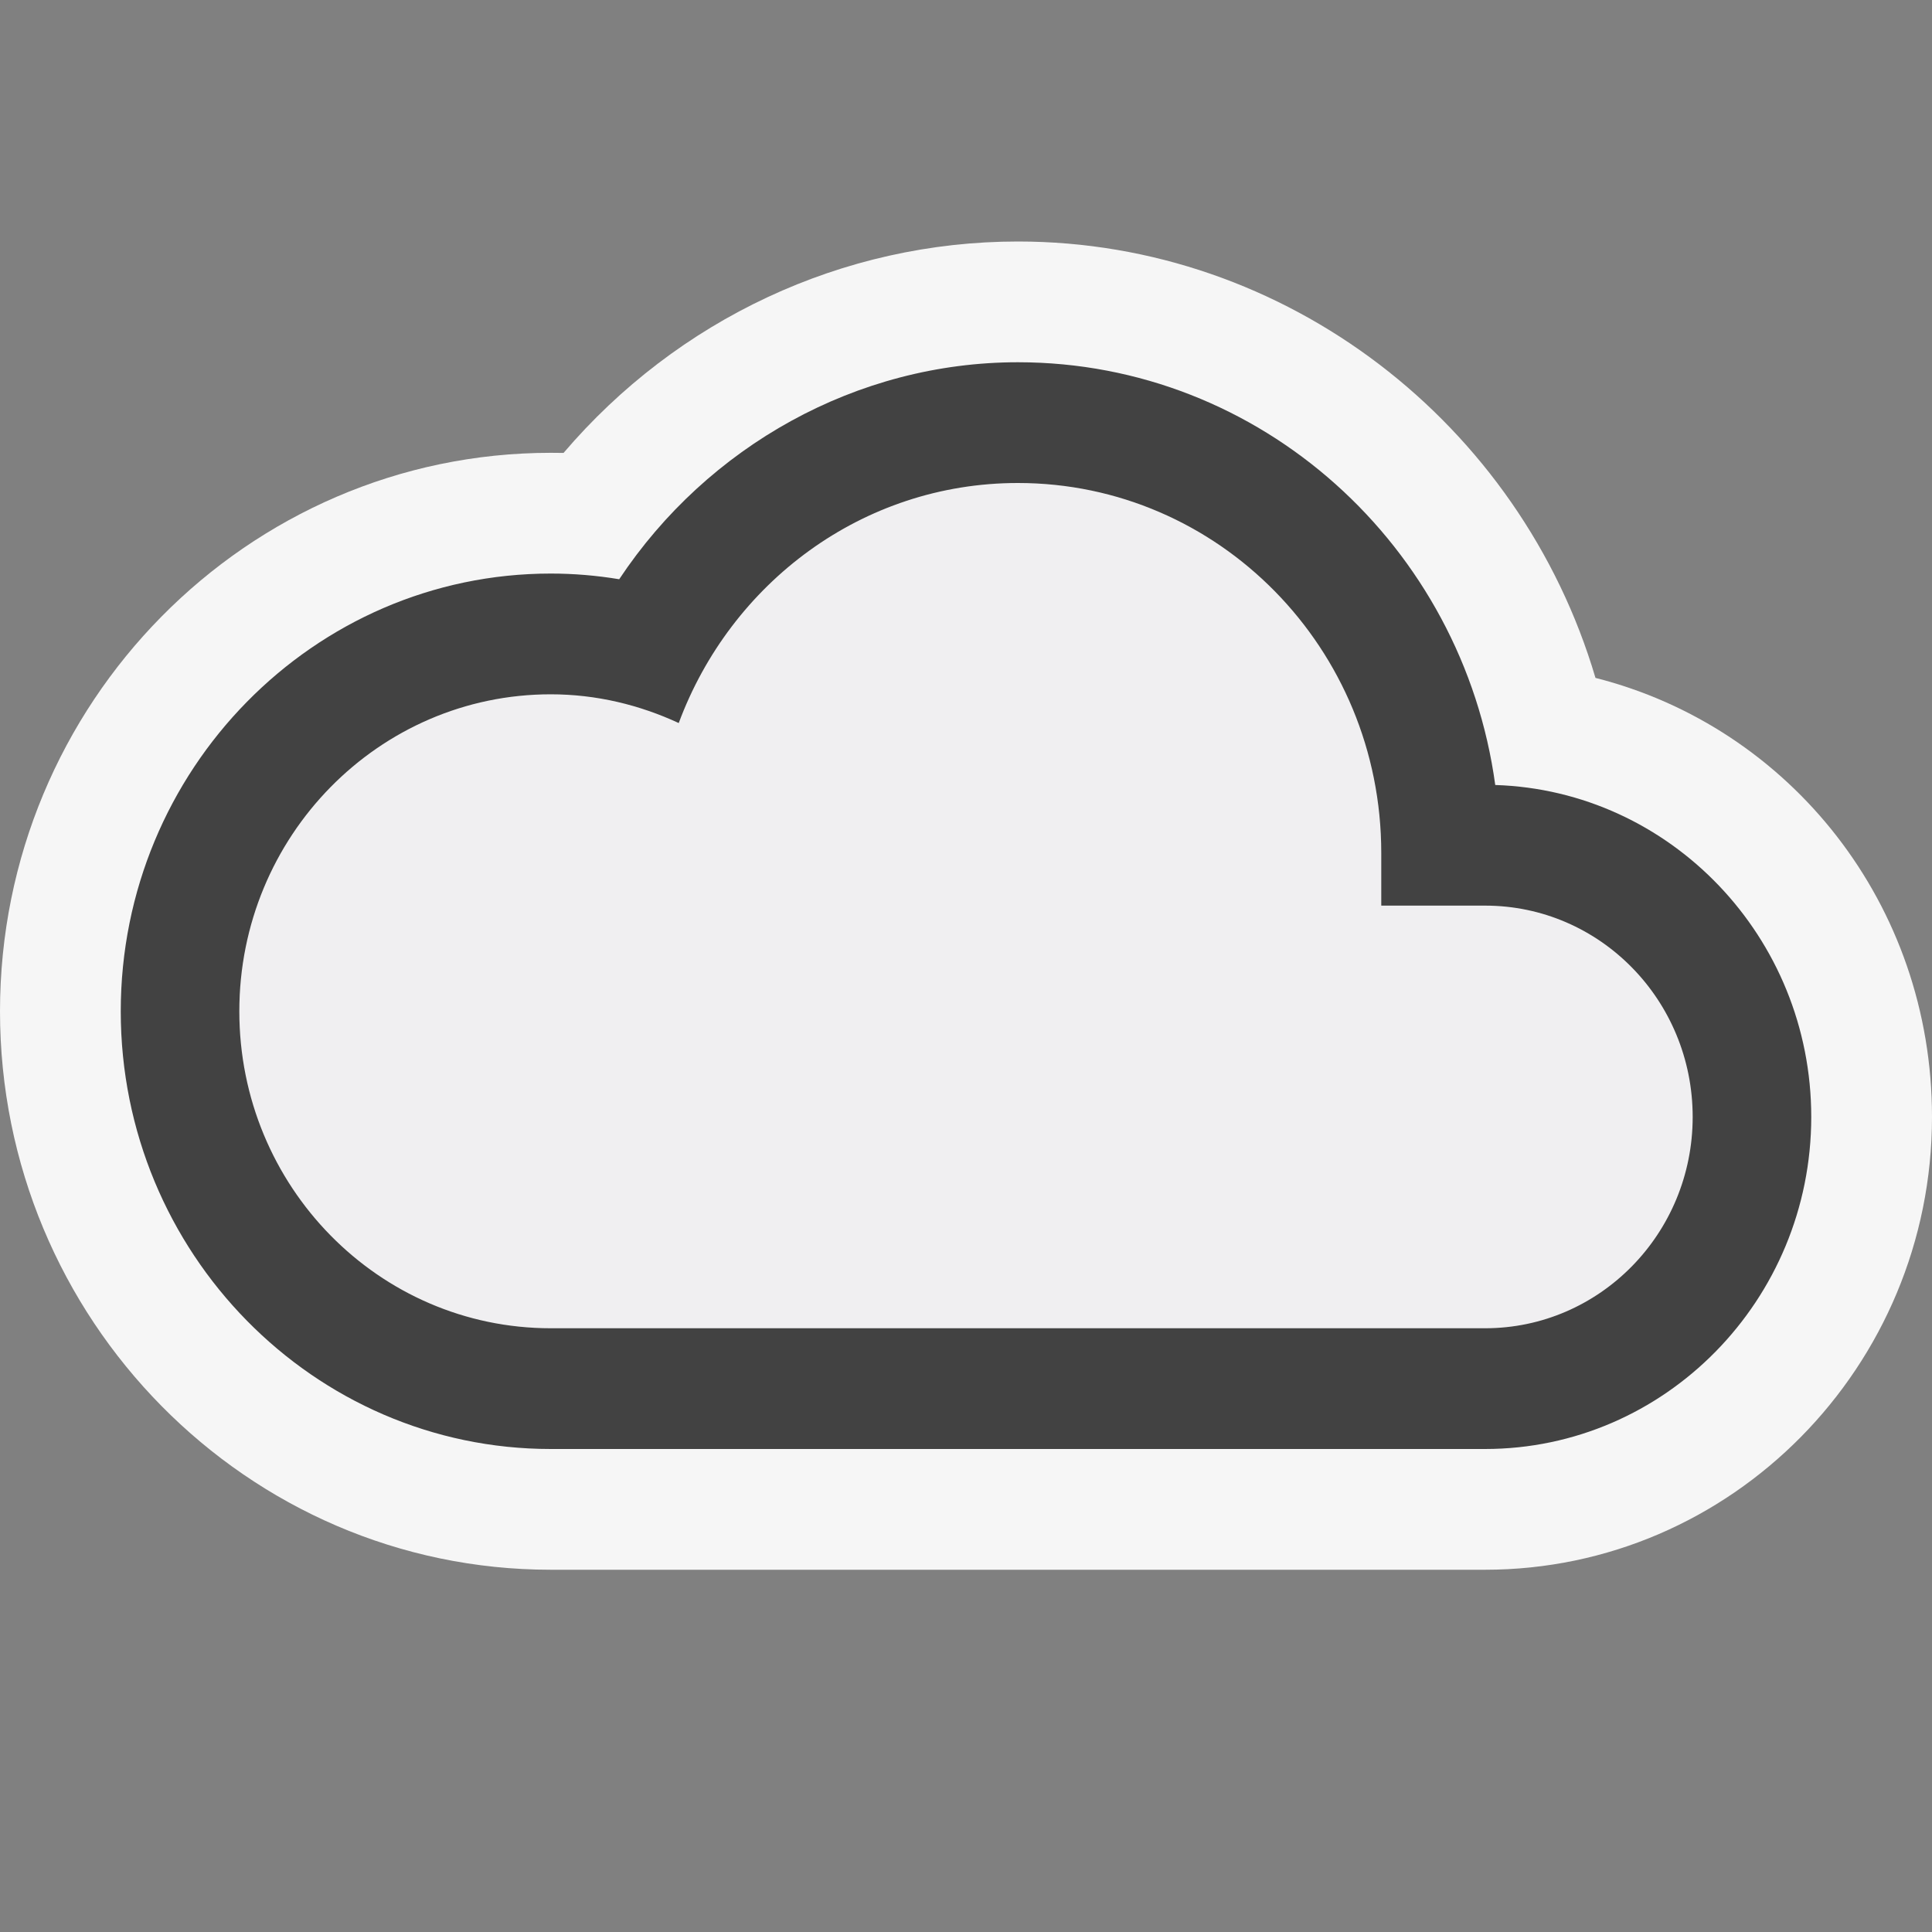
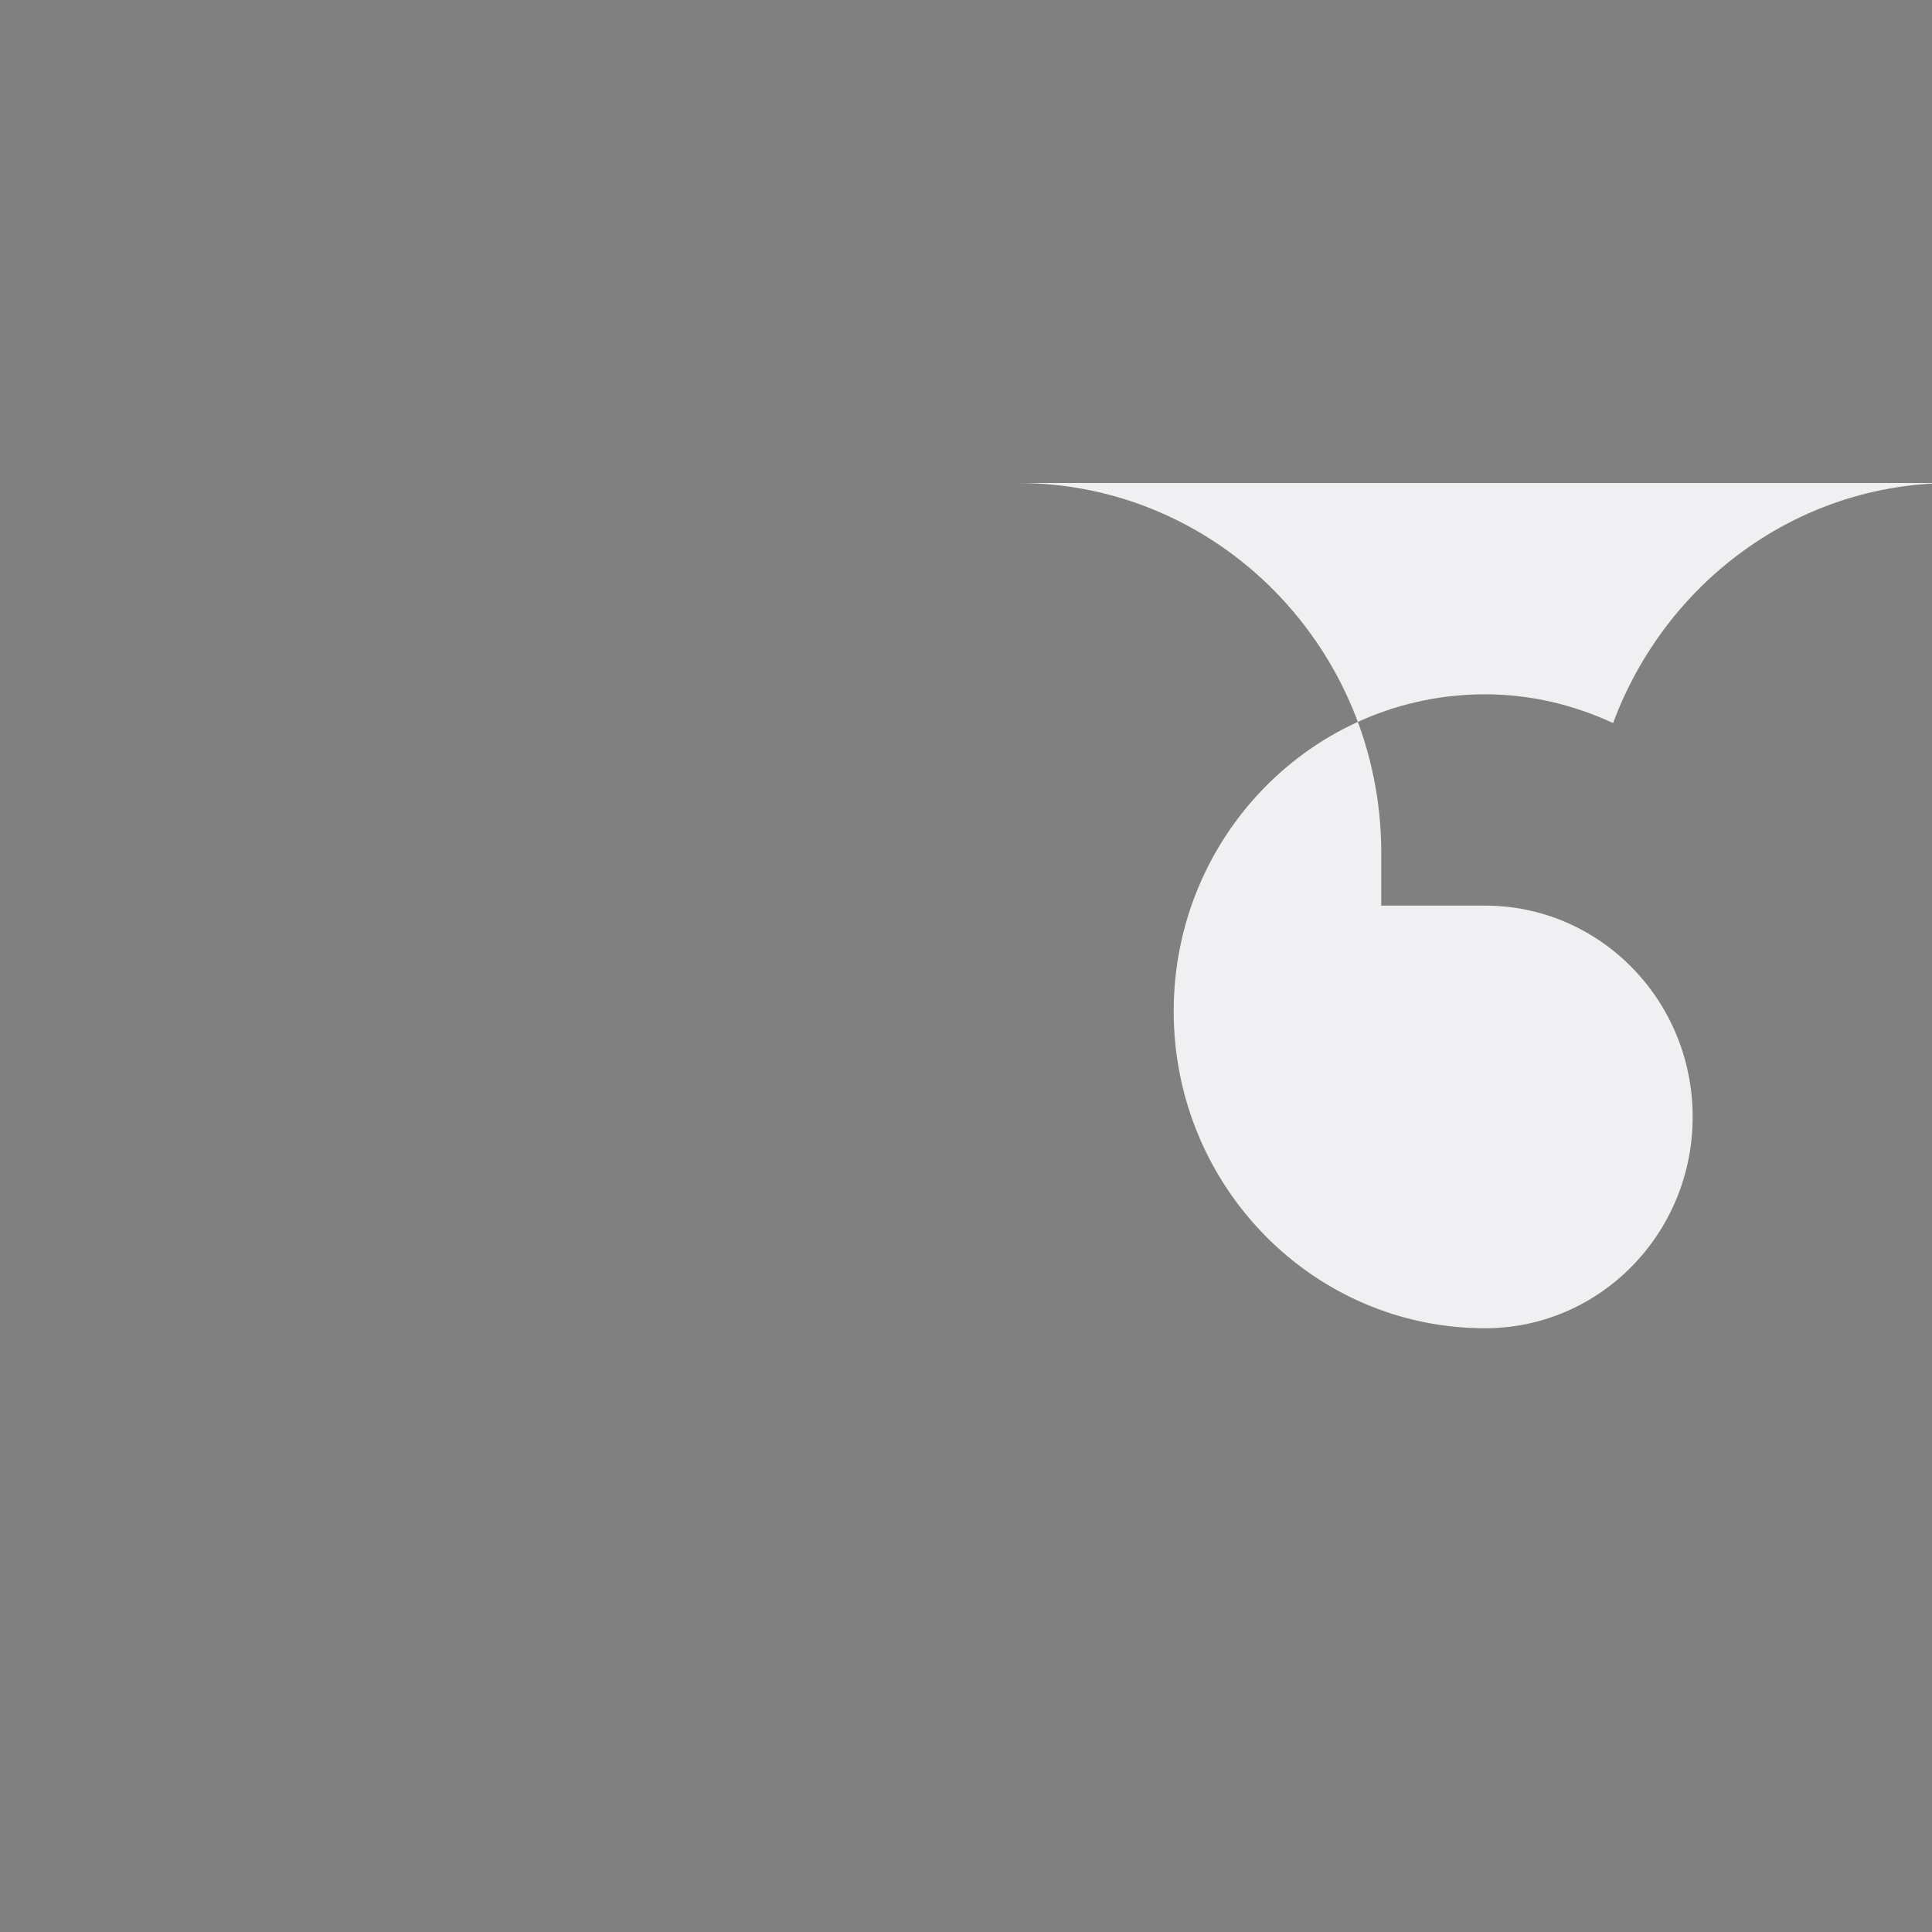
<svg xmlns="http://www.w3.org/2000/svg" viewBox="0 0 16 16" enable-background="new 0 0 16 16">
  <rect x="0" y="0" width="16" height="16" fill="#808080" stroke="none" />
  <style type="text/css">.icon-canvas-transparent{opacity:0;fill:#F6F6F6;} .icon-vs-out{fill:#F6F6F6;} .icon-vs-bg{fill:#424242;} .icon-vs-fg{fill:#F0EFF1;}</style>
  <path class="icon-canvas-transparent" d="M16 16h-16v-16h16v16z" id="canvas" />
-   <path class="icon-vs-out" d="M4.562 13c-2.516 0-4.562-2.075-4.562-4.625s2.046-4.625 4.562-4.625l.105.001c.943-1.106 2.311-1.751 3.763-1.751 2.223 0 4.161 1.508 4.783 3.614 1.613.409 2.787 1.876 2.787 3.636 0 2.067-1.661 3.75-3.702 3.75h-7.736z" id="outline" />
-   <path class="icon-vs-fg" d="M8.43 4c1.662 0 3.009 1.371 3.009 3.063v.437h.86c.95 0 1.719.783 1.719 1.75 0 .966-.77 1.75-1.719 1.75h-7.738c-1.424 0-2.579-1.175-2.579-2.625s1.155-2.625 2.579-2.625c.379 0 .736.088 1.06.238.43-1.159 1.52-1.988 2.809-1.988" id="iconFg" />
-   <path class="icon-vs-bg" d="M8.43 4c1.662 0 3.009 1.371 3.009 3.063v.437h.86c.95 0 1.719.783 1.719 1.75 0 .966-.77 1.75-1.719 1.75h-7.738c-1.424 0-2.579-1.175-2.579-2.625s1.155-2.625 2.579-2.625c.379 0 .736.088 1.06.238.43-1.159 1.52-1.988 2.809-1.988m0-1c-1.334 0-2.57.695-3.302 1.797-.187-.031-.376-.047-.567-.047-1.963 0-3.561 1.626-3.561 3.625s1.598 3.625 3.561 3.625h7.737c1.49 0 2.702-1.234 2.702-2.75 0-1.488-1.166-2.703-2.617-2.749-.269-1.975-1.939-3.501-3.953-3.501z" id="iconBg" />
+   <path class="icon-vs-fg" d="M8.43 4c1.662 0 3.009 1.371 3.009 3.063v.437h.86c.95 0 1.719.783 1.719 1.75 0 .966-.77 1.75-1.719 1.75c-1.424 0-2.579-1.175-2.579-2.625s1.155-2.625 2.579-2.625c.379 0 .736.088 1.06.238.43-1.159 1.52-1.988 2.809-1.988" id="iconFg" />
</svg>